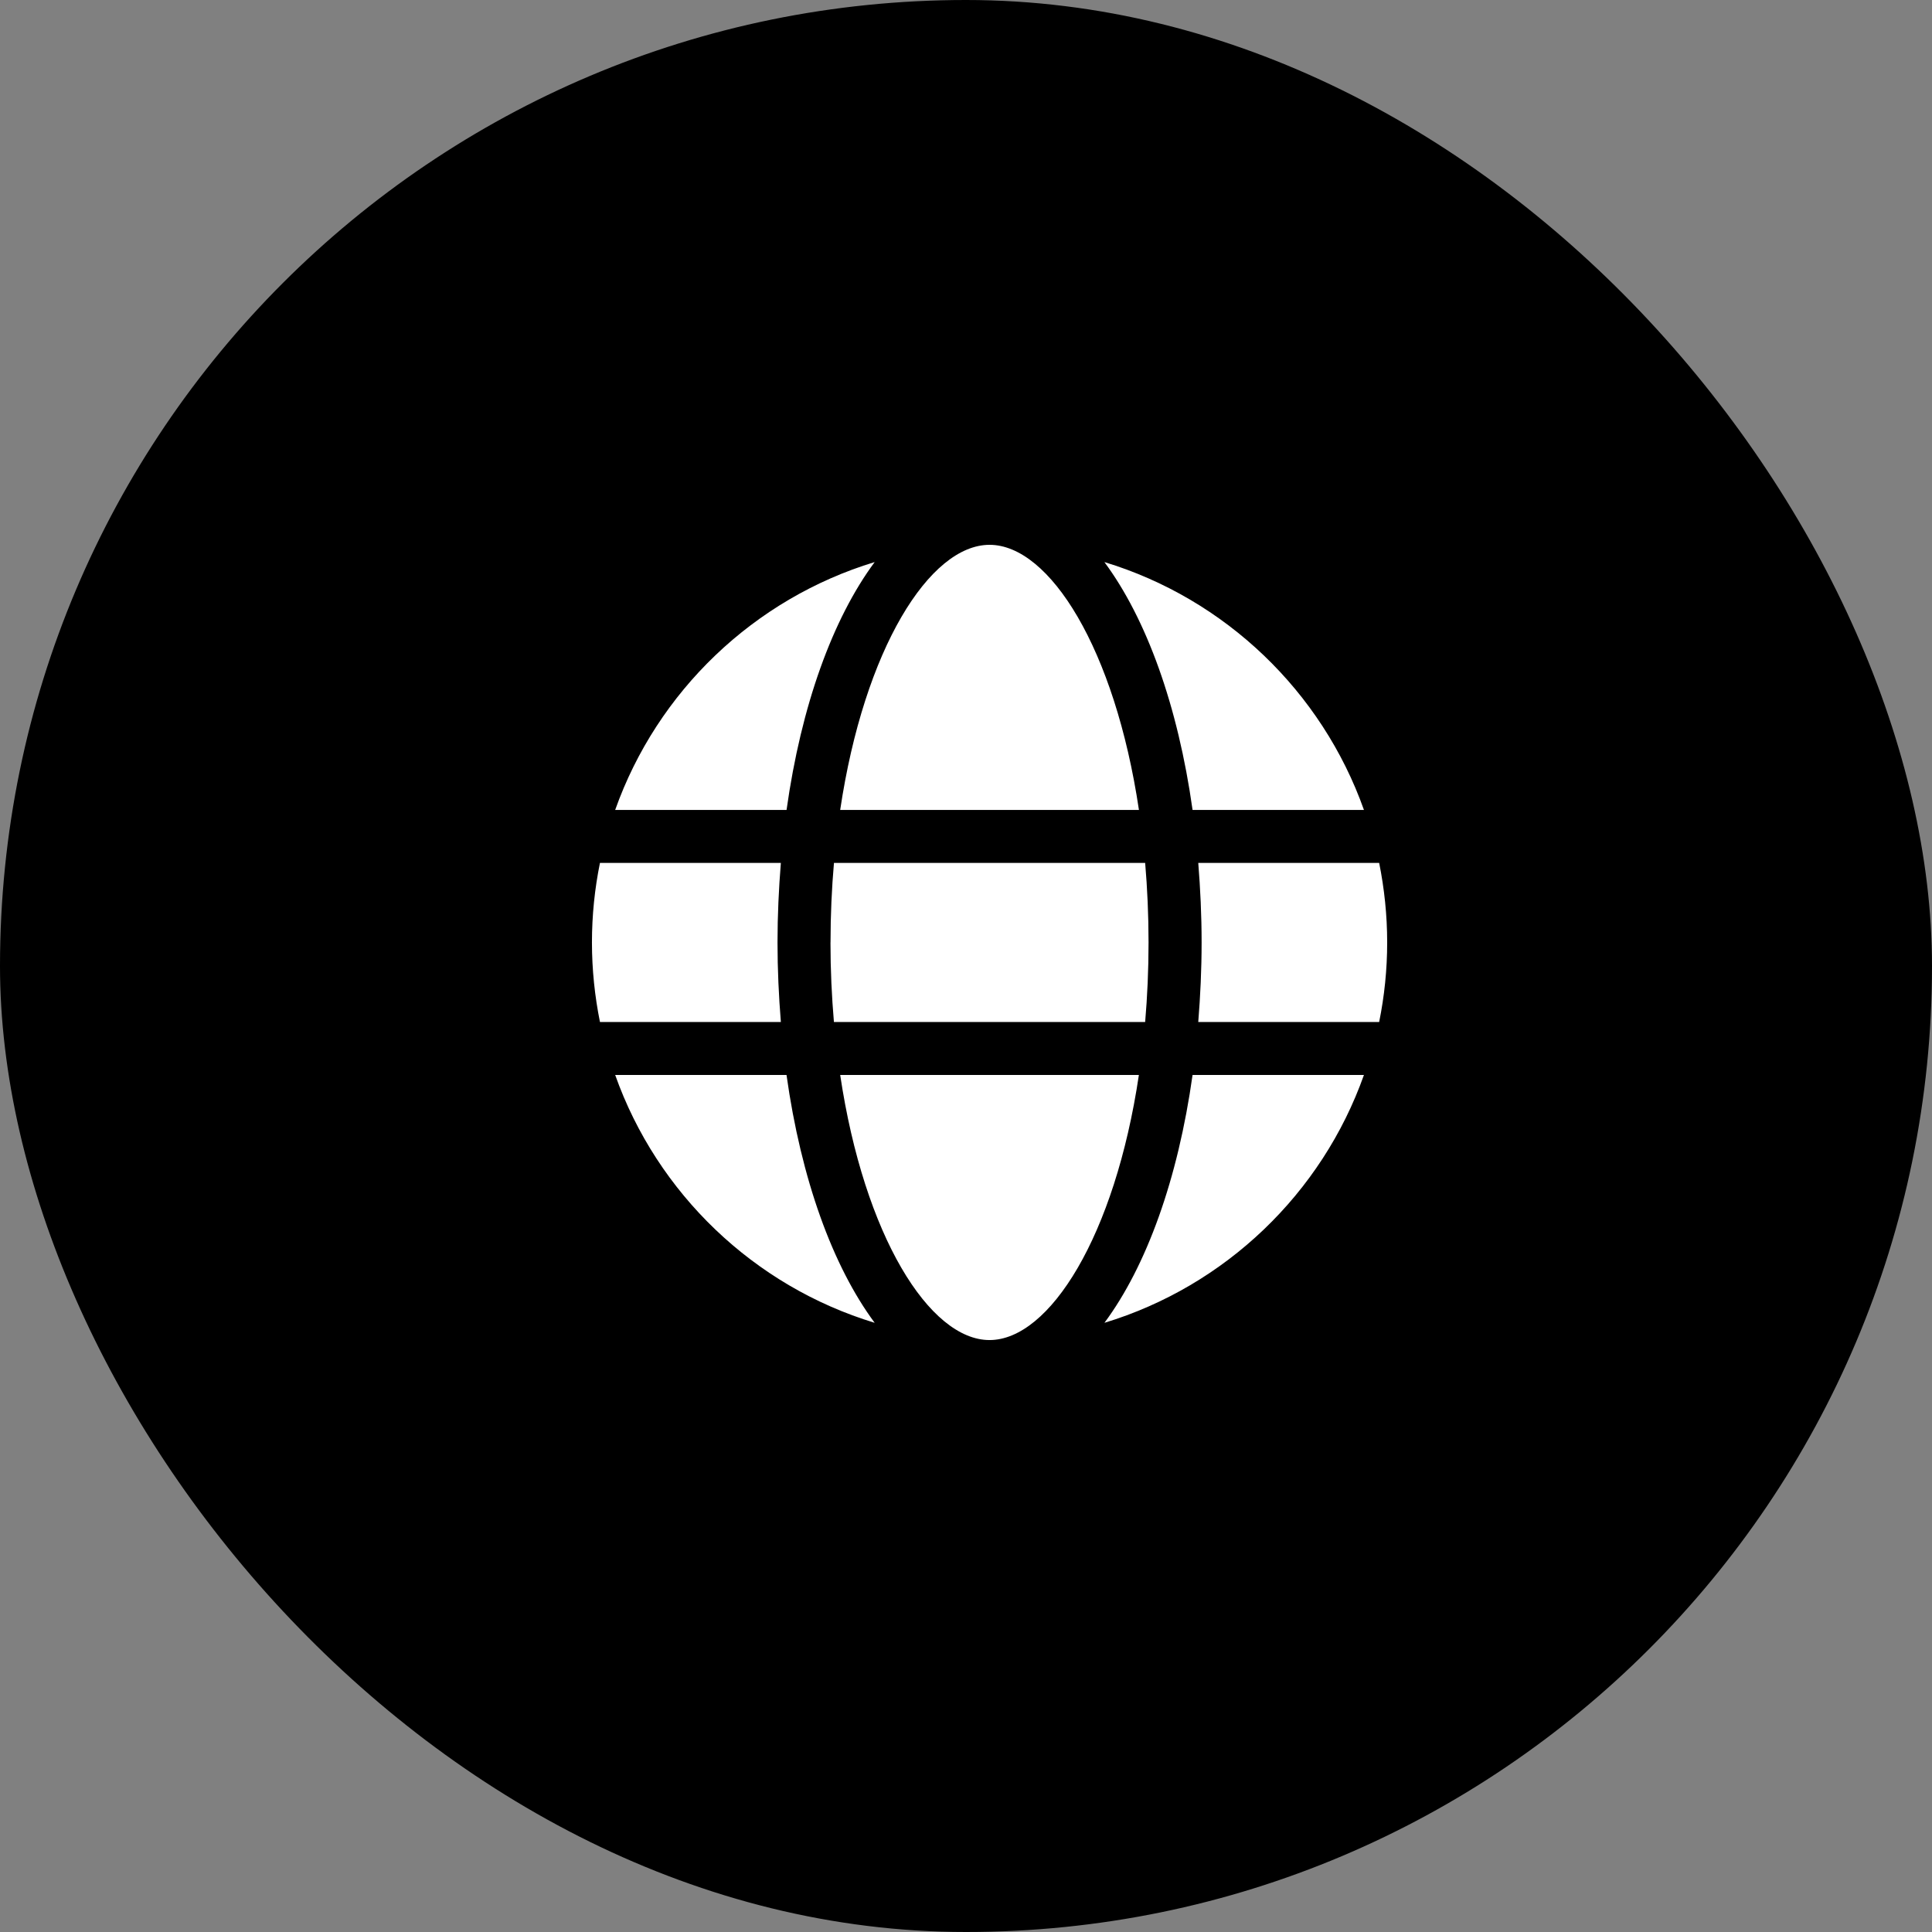
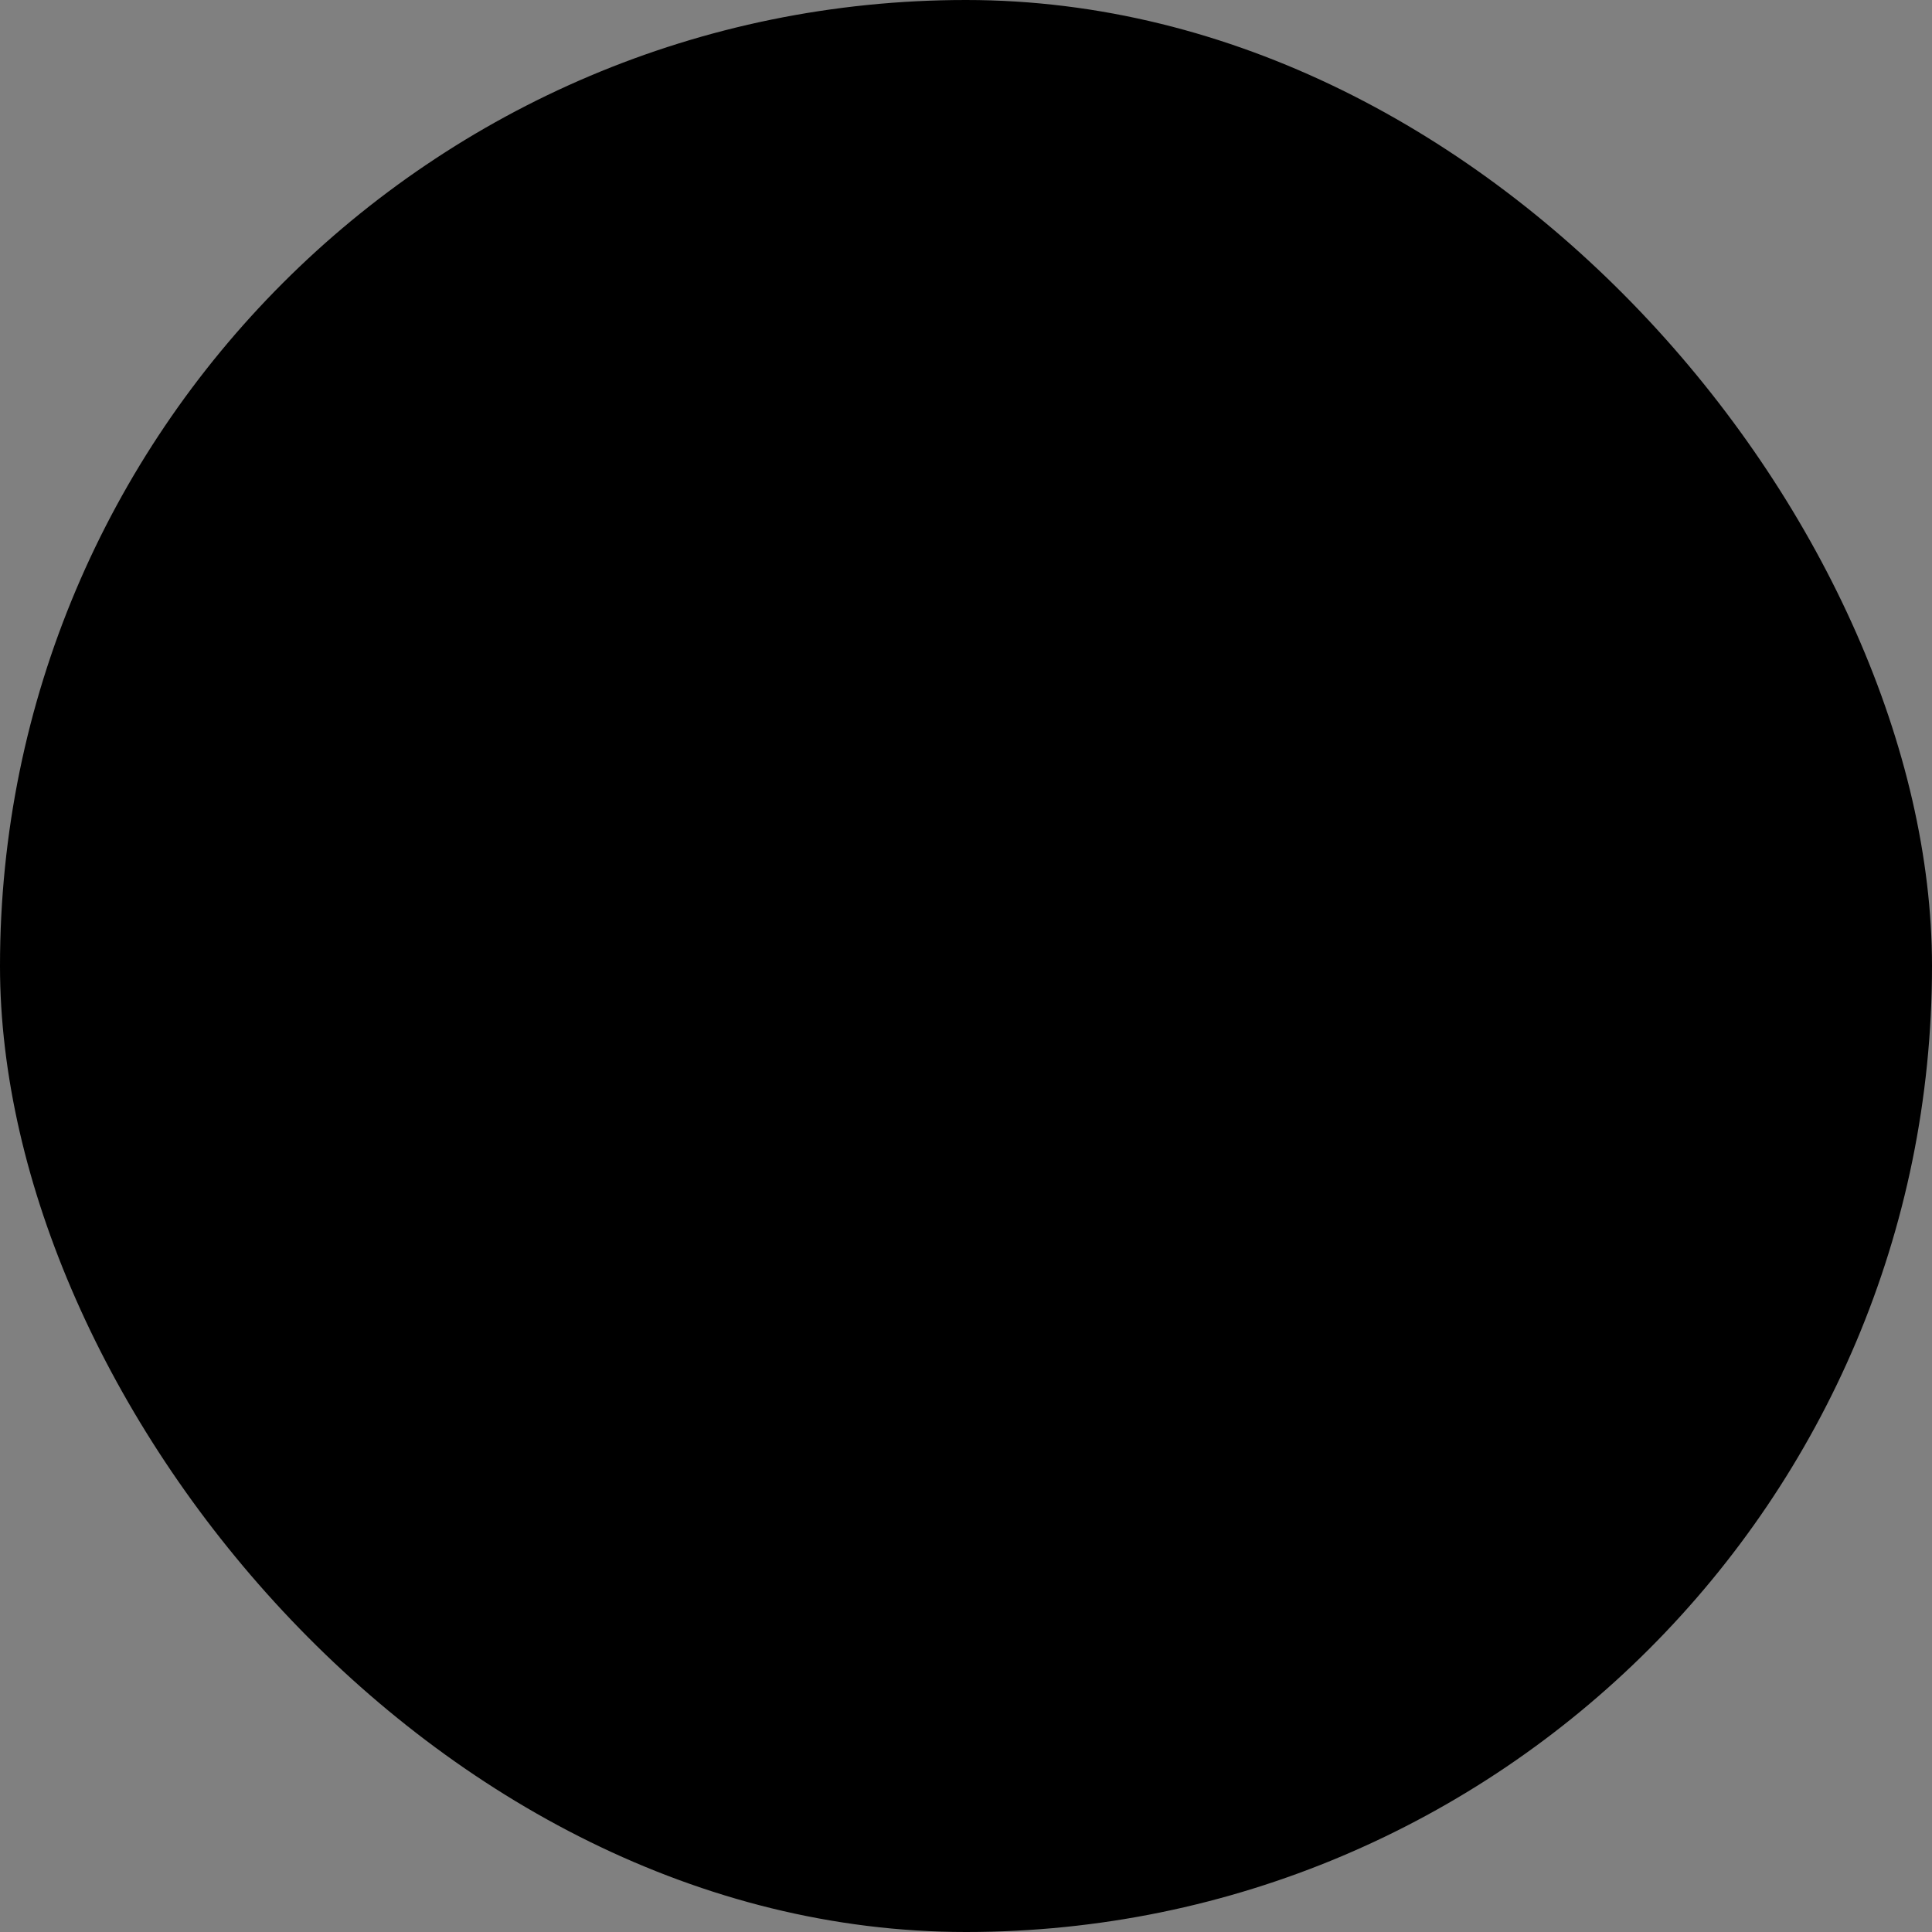
<svg xmlns="http://www.w3.org/2000/svg" width="41" height="41" viewBox="0 0 41 41" fill="none">
  <rect x="0" y="0" width="41" height="41" fill="#808080" stroke="none" />
  <rect width="41" height="41" rx="20.5" fill="black" />
  <g clip-path="url(#clip0_848_20076)">
-     <path d="M24.17 17.188H17.83C18.34 13.771 19.727 11.562 21 11.562C22.273 11.562 23.66 13.771 24.17 17.188ZM17.83 22.812C18.34 26.229 19.727 28.438 20.999 28.438C22.272 28.438 23.66 26.229 24.169 22.812H17.83ZM17.624 20C17.624 20.585 17.651 21.148 17.697 21.688H24.302C24.348 21.148 24.374 20.585 24.374 20C24.374 19.415 24.348 18.852 24.302 18.312H17.698C17.651 18.852 17.625 19.415 17.625 20H17.624ZM25.308 17.188H28.945C28.052 14.673 26.001 12.706 23.437 11.928C24.328 13.129 24.998 14.976 25.308 17.188ZM16.691 22.812H13.055C13.947 25.327 15.998 27.294 18.562 28.072C17.671 26.871 17.001 25.024 16.691 22.812ZM29.268 18.312H25.429C25.473 18.86 25.5 19.422 25.5 20C25.5 20.578 25.473 21.14 25.429 21.688H29.268C29.379 21.142 29.438 20.578 29.438 20C29.438 19.422 29.378 18.858 29.268 18.312ZM23.438 28.072C26.002 27.294 28.053 25.327 28.945 22.812H25.308C24.998 25.025 24.329 26.871 23.438 28.072ZM18.562 11.928C15.998 12.706 13.947 14.673 13.055 17.188H16.692C17.002 14.975 17.671 13.129 18.562 11.928ZM16.5 20C16.5 19.422 16.527 18.86 16.571 18.312H12.732C12.621 18.858 12.562 19.422 12.562 20C12.562 20.578 12.622 21.142 12.732 21.688H16.571C16.527 21.14 16.5 20.578 16.5 20Z" fill="white" />
-   </g>
+     </g>
  <defs>
    <clipPath id="clip0_848_20076">
      <rect width="18" height="18" fill="white" transform="translate(12 11)" />
    </clipPath>
  </defs>
</svg>